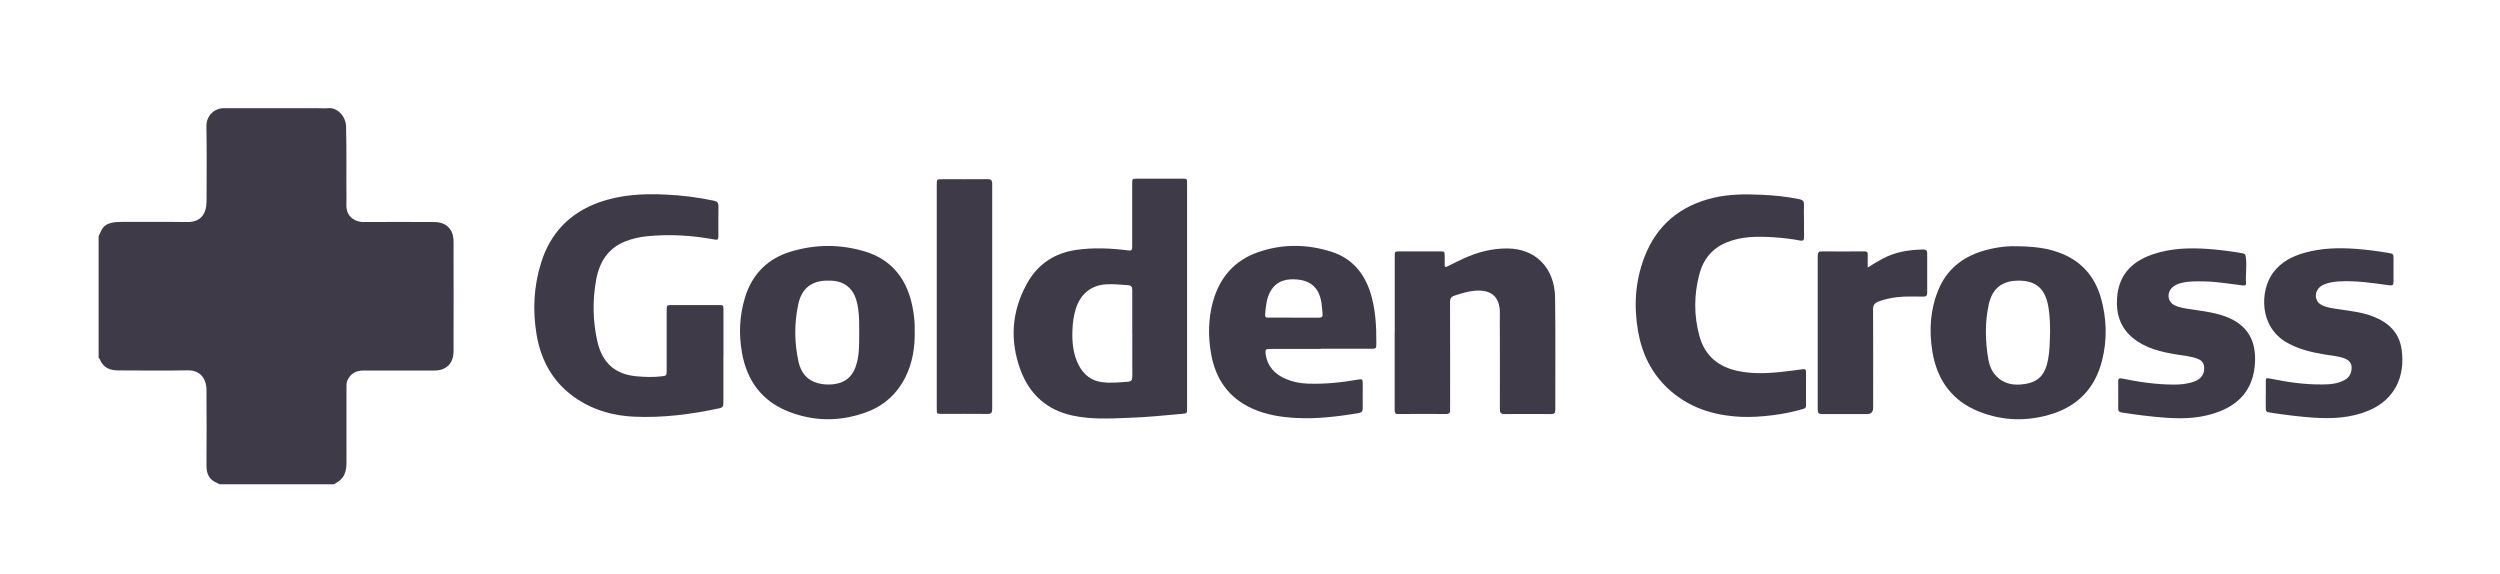
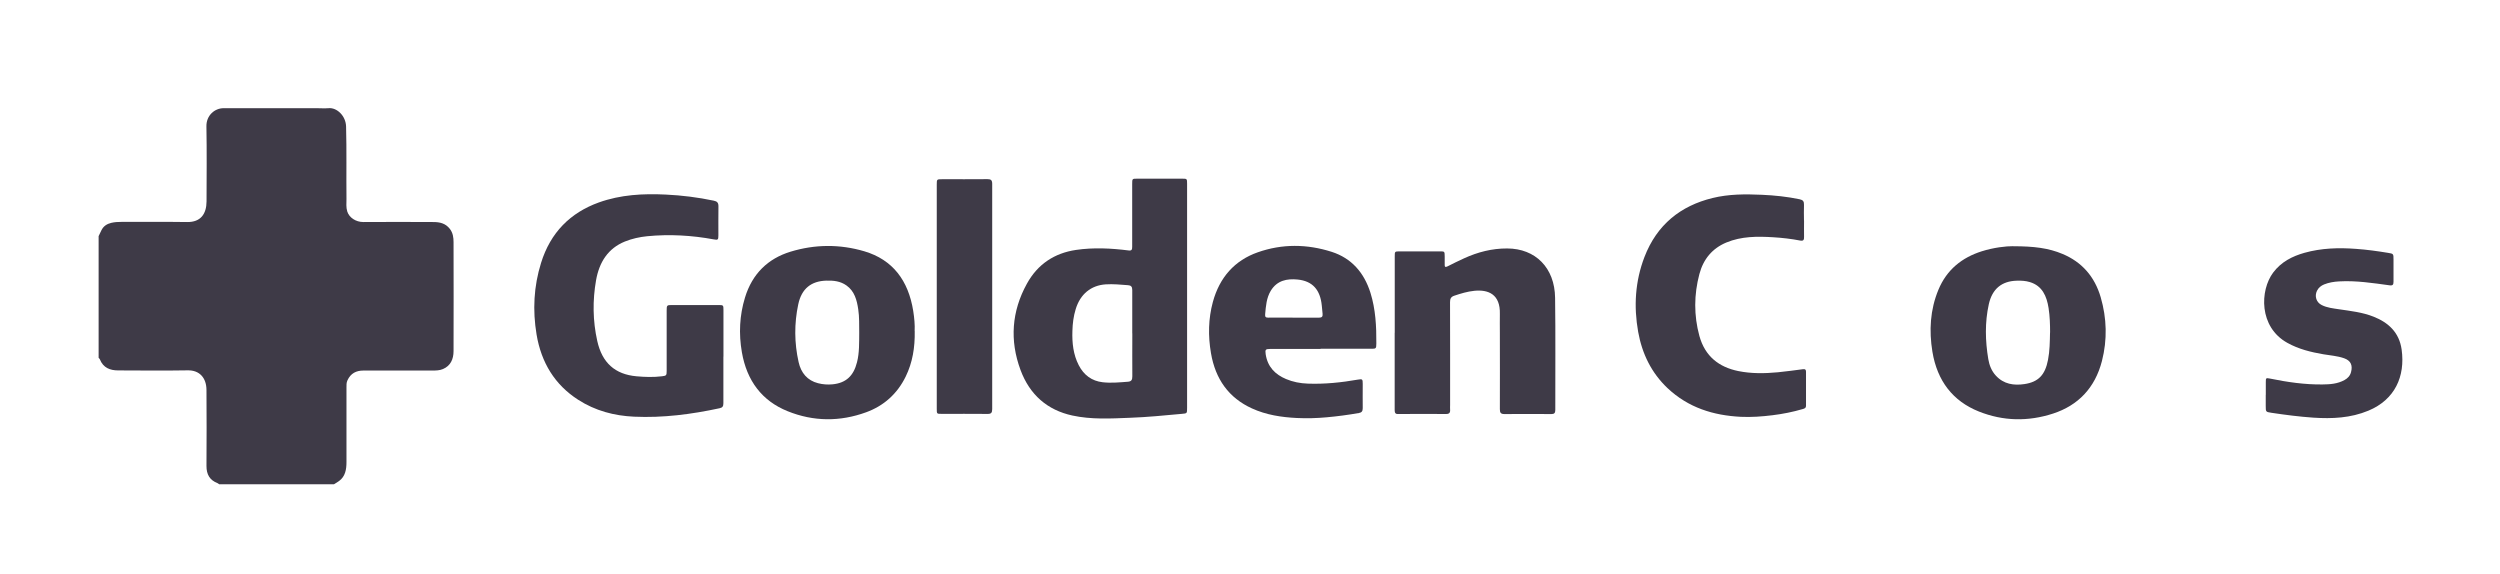
<svg xmlns="http://www.w3.org/2000/svg" width="183" height="42" viewBox="0 0 183 42" fill="none">
  <path d="M7.224 17.276C7.29 17.139 7.352 17.003 7.419 16.866C7.571 16.547 7.838 16.385 8.143 16.314C8.381 16.258 8.633 16.238 8.881 16.243C10.486 16.248 12.095 16.228 13.7 16.253C14.69 16.268 15.114 15.661 15.119 14.744C15.124 12.911 15.143 11.079 15.11 9.251C15.095 8.451 15.714 7.914 16.386 7.919C18.643 7.929 20.895 7.919 23.152 7.919C23.452 7.919 23.752 7.944 24.048 7.919C24.657 7.858 25.314 8.481 25.333 9.261C25.381 11.028 25.343 12.795 25.362 14.562C25.362 14.871 25.324 15.175 25.419 15.479C25.562 15.934 26.052 16.253 26.595 16.253C28.305 16.243 30.014 16.243 31.719 16.253C32.181 16.253 32.609 16.339 32.933 16.759C33.157 17.053 33.2 17.387 33.2 17.727C33.209 20.385 33.205 23.038 33.2 25.696C33.2 26.299 32.976 26.78 32.428 27.013C32.186 27.119 31.914 27.124 31.648 27.124C29.967 27.124 28.281 27.124 26.6 27.124C26.081 27.124 25.671 27.322 25.433 27.843C25.352 28.015 25.362 28.192 25.362 28.375C25.362 30.187 25.362 32 25.362 33.818C25.362 34.354 25.281 34.876 24.819 35.21C24.7 35.296 24.571 35.372 24.448 35.448H16.043C16 35.418 15.962 35.382 15.914 35.362C15.357 35.149 15.11 34.734 15.114 34.101C15.129 32.253 15.124 30.405 15.114 28.557C15.114 27.635 14.581 27.094 13.748 27.109C12.052 27.139 10.352 27.119 8.652 27.114C8.062 27.114 7.557 26.932 7.305 26.294C7.29 26.253 7.248 26.228 7.219 26.192C7.219 23.22 7.219 20.243 7.219 17.271L7.224 17.276Z" fill="#3E3A47" />
  <path d="M86.895 21.691C86.895 24.41 86.895 27.129 86.895 29.848C86.895 30.273 86.895 30.258 86.51 30.294C85.243 30.41 83.976 30.537 82.705 30.582C81.3 30.638 79.886 30.719 78.49 30.415C76.676 30.02 75.376 28.906 74.7 27.078C73.9 24.916 74.057 22.785 75.162 20.78C75.957 19.327 77.195 18.527 78.767 18.294C80.052 18.106 81.338 18.172 82.619 18.334C82.852 18.365 82.876 18.253 82.876 18.061C82.876 16.527 82.876 14.998 82.876 13.463C82.876 13.084 82.881 13.079 83.228 13.079C84.338 13.079 85.448 13.079 86.557 13.079C86.886 13.079 86.895 13.089 86.895 13.448C86.895 16.192 86.895 18.942 86.895 21.686V21.691ZM82.881 24.41C82.881 23.352 82.876 22.289 82.881 21.23C82.881 20.987 82.795 20.891 82.571 20.876C82.028 20.835 81.486 20.78 80.938 20.815C79.862 20.886 79.076 21.529 78.743 22.623C78.581 23.144 78.514 23.686 78.5 24.228C78.471 25.099 78.562 25.949 78.962 26.729C79.338 27.463 79.924 27.889 80.714 27.98C81.329 28.051 81.938 27.99 82.552 27.944C82.833 27.924 82.886 27.797 82.886 27.534C82.876 26.491 82.886 25.448 82.886 24.405L82.881 24.41Z" fill="#3E3A47" />
  <path d="M52.952 26.106C52.952 27.241 52.952 28.375 52.952 29.504C52.952 29.732 52.9 29.838 52.671 29.884C50.605 30.329 48.524 30.598 46.414 30.501C44.962 30.435 43.576 30.071 42.319 29.261C40.614 28.167 39.619 26.542 39.276 24.481C38.981 22.714 39.071 20.957 39.605 19.246C40.3 17.008 41.757 15.57 43.833 14.82C45.428 14.248 47.076 14.162 48.743 14.243C49.924 14.299 51.09 14.446 52.248 14.689C52.49 14.739 52.595 14.835 52.59 15.114C52.576 15.823 52.59 16.527 52.586 17.235C52.586 17.554 52.548 17.58 52.252 17.524C50.638 17.225 49.014 17.134 47.381 17.291C46.819 17.347 46.267 17.468 45.738 17.681C44.51 18.182 43.867 19.185 43.633 20.506C43.371 21.99 43.39 23.483 43.719 24.957C44.076 26.567 45.029 27.402 46.586 27.544C47.209 27.6 47.828 27.62 48.452 27.544C48.771 27.504 48.8 27.489 48.8 27.149C48.8 25.681 48.8 24.213 48.8 22.744C48.8 22.344 48.814 22.329 49.186 22.329C50.324 22.329 51.457 22.329 52.595 22.329C52.952 22.329 52.957 22.339 52.957 22.704C52.957 23.838 52.957 24.972 52.957 26.101L52.952 26.106Z" fill="#3E3A47" />
  <path d="M102.095 24.354C102.095 22.496 102.095 20.638 102.095 18.78C102.095 18.405 102.095 18.405 102.452 18.4C103.433 18.4 104.419 18.4 105.4 18.4C105.748 18.4 105.748 18.4 105.752 18.785C105.752 18.977 105.757 19.165 105.752 19.357C105.743 19.539 105.795 19.58 105.957 19.499C106.357 19.296 106.762 19.094 107.167 18.911C108.171 18.451 109.219 18.182 110.324 18.187C112.395 18.192 113.805 19.6 113.833 21.797C113.871 24.537 113.843 27.276 113.848 30.015C113.848 30.248 113.757 30.309 113.557 30.309C112.414 30.304 111.267 30.299 110.124 30.309C109.862 30.309 109.786 30.213 109.79 29.949C109.8 28.091 109.79 26.233 109.79 24.375C109.79 23.914 109.781 23.448 109.79 22.987C109.829 21.539 108.948 21.185 107.924 21.286C107.419 21.337 106.938 21.483 106.452 21.646C106.214 21.727 106.143 21.858 106.143 22.116C106.152 24.628 106.148 27.139 106.148 29.651C106.148 29.757 106.138 29.868 106.148 29.975C106.167 30.218 106.081 30.309 105.843 30.304C104.748 30.294 103.657 30.304 102.562 30.304C102.495 30.304 102.424 30.299 102.357 30.304C102.157 30.324 102.086 30.228 102.09 30.02C102.095 29.261 102.09 28.496 102.09 27.737C102.09 26.613 102.09 25.489 102.09 24.365L102.095 24.354Z" fill="#3E3A47" />
  <path d="M132.057 16.142C132.057 16.542 132.048 16.942 132.057 17.337C132.067 17.565 132 17.651 131.781 17.61C131.124 17.483 130.462 17.408 129.8 17.367C128.638 17.296 127.476 17.291 126.367 17.752C125.352 18.177 124.69 18.952 124.395 20.061C123.995 21.57 123.986 23.089 124.395 24.592C124.81 26.091 125.833 26.871 127.233 27.16C128.2 27.357 129.171 27.342 130.138 27.251C130.757 27.19 131.376 27.104 131.995 27.023C132.143 27.003 132.2 27.063 132.2 27.215C132.2 28.041 132.2 28.866 132.2 29.691C132.2 29.878 132.081 29.909 131.957 29.944C131.233 30.157 130.49 30.304 129.748 30.395C128.976 30.491 128.2 30.547 127.424 30.511C125.429 30.41 123.586 29.848 122.057 28.405C120.895 27.301 120.205 25.914 119.914 24.294C119.581 22.425 119.695 20.587 120.371 18.82C121.29 16.43 123.029 15.068 125.352 14.496C126.543 14.203 127.752 14.203 128.967 14.258C129.9 14.299 130.819 14.395 131.738 14.587C131.981 14.638 132.062 14.744 132.052 15.002C132.033 15.382 132.052 15.762 132.052 16.147L132.057 16.142Z" fill="#3E3A47" />
  <path d="M66.957 24.228C66.981 25.443 66.795 26.542 66.3 27.559C65.671 28.846 64.681 29.711 63.405 30.177C61.49 30.876 59.552 30.866 57.657 30.101C55.781 29.347 54.667 27.878 54.305 25.782C54.071 24.43 54.133 23.089 54.533 21.782C55.067 20.03 56.224 18.927 57.862 18.425C59.652 17.878 61.471 17.863 63.271 18.395C65.352 19.013 66.49 20.532 66.848 22.759C66.928 23.271 66.976 23.782 66.952 24.233L66.957 24.228ZM62.895 24.36C62.886 23.787 62.91 23.215 62.824 22.648C62.724 21.959 62.548 21.311 61.962 20.896C61.514 20.577 61.01 20.527 60.49 20.542C59.381 20.572 58.676 21.129 58.433 22.273C58.133 23.681 58.143 25.099 58.457 26.501C58.633 27.296 59.1 27.853 59.881 28.051C60.233 28.142 60.59 28.167 60.948 28.132C61.924 28.035 62.481 27.519 62.733 26.517C62.914 25.808 62.886 25.078 62.895 24.354V24.36Z" fill="#3E3A47" />
  <path d="M147.376 18.025C148.876 18.025 149.957 18.157 150.986 18.592C152.386 19.18 153.328 20.238 153.771 21.757C154.219 23.296 154.262 24.866 153.862 26.425C153.352 28.405 152.114 29.676 150.286 30.273C148.467 30.866 146.638 30.835 144.852 30.122C142.948 29.362 141.805 27.884 141.452 25.747C141.2 24.198 141.286 22.673 141.89 21.215C142.505 19.727 143.628 18.851 145.062 18.395C145.943 18.116 146.852 18.015 147.371 18.02L147.376 18.025ZM150.067 24.344C150.067 23.747 150.048 23.149 149.957 22.557C149.819 21.666 149.49 20.922 148.586 20.648C148.271 20.552 147.948 20.537 147.624 20.547C146.533 20.577 145.833 21.139 145.581 22.268C145.286 23.6 145.319 24.947 145.543 26.289C145.619 26.739 145.786 27.16 146.095 27.494C146.676 28.127 147.414 28.228 148.181 28.116C149.214 27.965 149.705 27.438 149.914 26.344C150.043 25.686 150.048 25.013 150.062 24.344H150.067Z" fill="#3E3A47" />
  <path d="M96.671 25.544C95.433 25.544 94.195 25.544 92.957 25.544C92.638 25.544 92.6 25.595 92.647 25.924C92.786 26.856 93.343 27.408 94.129 27.742C94.638 27.959 95.176 28.061 95.728 28.081C96.962 28.127 98.186 28 99.4 27.787C99.728 27.732 99.752 27.747 99.752 28.106C99.752 28.694 99.743 29.286 99.752 29.873C99.752 30.096 99.681 30.198 99.471 30.233C98.686 30.37 97.9 30.476 97.109 30.547C96.386 30.613 95.657 30.633 94.933 30.598C93.805 30.542 92.69 30.375 91.638 29.894C89.948 29.124 88.967 27.757 88.643 25.848C88.428 24.592 88.448 23.337 88.781 22.106C89.276 20.294 90.381 19.063 92.062 18.471C93.852 17.838 95.676 17.858 97.481 18.435C98.914 18.896 99.847 19.934 100.319 21.438C100.695 22.643 100.757 23.889 100.748 25.144C100.748 25.529 100.714 25.529 100.357 25.529C99.129 25.529 97.895 25.529 96.667 25.529L96.671 25.544ZM94.676 23.251C95.305 23.251 95.938 23.251 96.567 23.251C96.757 23.251 96.833 23.175 96.814 22.977C96.795 22.78 96.776 22.582 96.757 22.385C96.647 21.21 96.076 20.567 94.976 20.461C94.214 20.39 93.486 20.517 93.019 21.286C92.705 21.808 92.662 22.405 92.609 23.003C92.59 23.205 92.657 23.251 92.833 23.251C93.448 23.241 94.062 23.251 94.676 23.251Z" fill="#3E3A47" />
-   <path d="M155.052 28.916C155.052 28.592 155.062 28.263 155.052 27.939C155.043 27.681 155.152 27.671 155.352 27.711C156.595 27.97 157.843 28.147 159.109 28.152C159.605 28.152 160.1 28.111 160.576 27.944C161.1 27.762 161.352 27.423 161.348 26.957C161.343 26.613 161.2 26.39 160.871 26.263C160.362 26.066 159.819 26.03 159.29 25.944C158.162 25.752 157.052 25.499 156.119 24.734C155.228 24 154.89 23.008 154.967 21.833C155.081 20.106 156.067 19.149 157.524 18.638C158.857 18.167 160.238 18.127 161.628 18.223C162.419 18.279 163.209 18.38 163.99 18.511C164.376 18.577 164.367 18.572 164.409 18.977C164.471 19.559 164.367 20.137 164.409 20.714C164.424 20.891 164.328 20.911 164.181 20.896C163.257 20.79 162.338 20.618 161.405 20.602C160.814 20.592 160.224 20.567 159.648 20.719C159.405 20.785 159.176 20.876 158.99 21.063C158.595 21.458 158.667 22.071 159.152 22.329C159.557 22.547 160.005 22.577 160.443 22.648C161.352 22.79 162.271 22.891 163.138 23.261C164.752 23.954 165.224 25.271 165.033 26.906C164.838 28.532 163.914 29.544 162.509 30.101C161.219 30.618 159.881 30.678 158.524 30.577C157.452 30.501 156.386 30.36 155.319 30.198C155.105 30.167 155.048 30.071 155.052 29.863C155.062 29.544 155.052 29.23 155.052 28.911V28.916Z" fill="#3E3A47" />
  <path d="M165.857 28.906C165.857 28.598 165.857 28.289 165.857 27.98C165.857 27.661 165.867 27.656 166.162 27.711C167.429 27.97 168.705 28.157 170 28.142C170.557 28.137 171.109 28.101 171.619 27.818C171.848 27.691 172.024 27.514 172.095 27.241C172.233 26.729 172.067 26.39 171.586 26.223C171.095 26.051 170.581 26.02 170.076 25.934C169.162 25.777 168.267 25.559 167.438 25.099C165.333 23.934 165.424 21.251 166.395 19.954C166.986 19.165 167.795 18.759 168.686 18.506C169.929 18.157 171.195 18.122 172.471 18.218C173.248 18.273 174.019 18.38 174.786 18.506C175.205 18.572 175.205 18.572 175.205 19.008C175.205 19.544 175.2 20.076 175.205 20.613C175.205 20.83 175.157 20.916 174.924 20.886C173.695 20.719 172.471 20.527 171.224 20.598C170.848 20.618 170.476 20.678 170.124 20.82C169.905 20.911 169.719 21.053 169.605 21.281C169.409 21.681 169.552 22.132 169.948 22.329C170.348 22.532 170.786 22.572 171.214 22.638C172.067 22.765 172.928 22.856 173.743 23.18C174.819 23.605 175.624 24.324 175.8 25.59C176.071 27.549 175.314 29.251 173.367 30.061C172.067 30.602 170.709 30.663 169.333 30.572C168.309 30.501 167.295 30.37 166.281 30.218C165.852 30.152 165.852 30.157 165.852 29.711C165.852 29.438 165.852 29.17 165.852 28.896L165.857 28.906Z" fill="#3E3A47" />
  <path d="M68.571 21.711C68.571 18.982 68.571 16.253 68.571 13.524C68.571 13.124 68.571 13.119 68.957 13.119C70.067 13.119 71.176 13.124 72.286 13.114C72.538 13.114 72.629 13.185 72.629 13.463C72.624 18.957 72.624 24.451 72.629 29.944C72.629 30.218 72.548 30.304 72.29 30.299C71.162 30.284 70.038 30.299 68.909 30.294C68.576 30.294 68.571 30.294 68.571 29.924C68.571 27.185 68.571 24.451 68.571 21.711Z" fill="#3E3A47" />
-   <path d="M136.719 19.58C137.114 19.332 137.457 19.119 137.819 18.932C138.757 18.43 139.762 18.279 140.795 18.263C140.986 18.263 141.071 18.334 141.071 18.552C141.067 19.514 141.067 20.471 141.071 21.433C141.071 21.651 140.986 21.711 140.79 21.711C140.152 21.711 139.51 21.681 138.871 21.752C138.395 21.808 137.929 21.904 137.476 22.086C137.224 22.187 137.109 22.334 137.109 22.648C137.124 25.048 137.114 27.453 137.114 29.853C137.114 30.157 136.968 30.309 136.676 30.309C135.576 30.309 134.471 30.304 133.371 30.309C133.138 30.309 133.057 30.233 133.057 29.985C133.062 26.233 133.062 22.481 133.057 18.729C133.057 18.481 133.138 18.4 133.371 18.4C134.405 18.41 135.438 18.41 136.471 18.4C136.657 18.4 136.733 18.456 136.719 18.663C136.705 18.952 136.719 19.241 136.719 19.585V19.58Z" fill="#3E3A47" />
</svg>